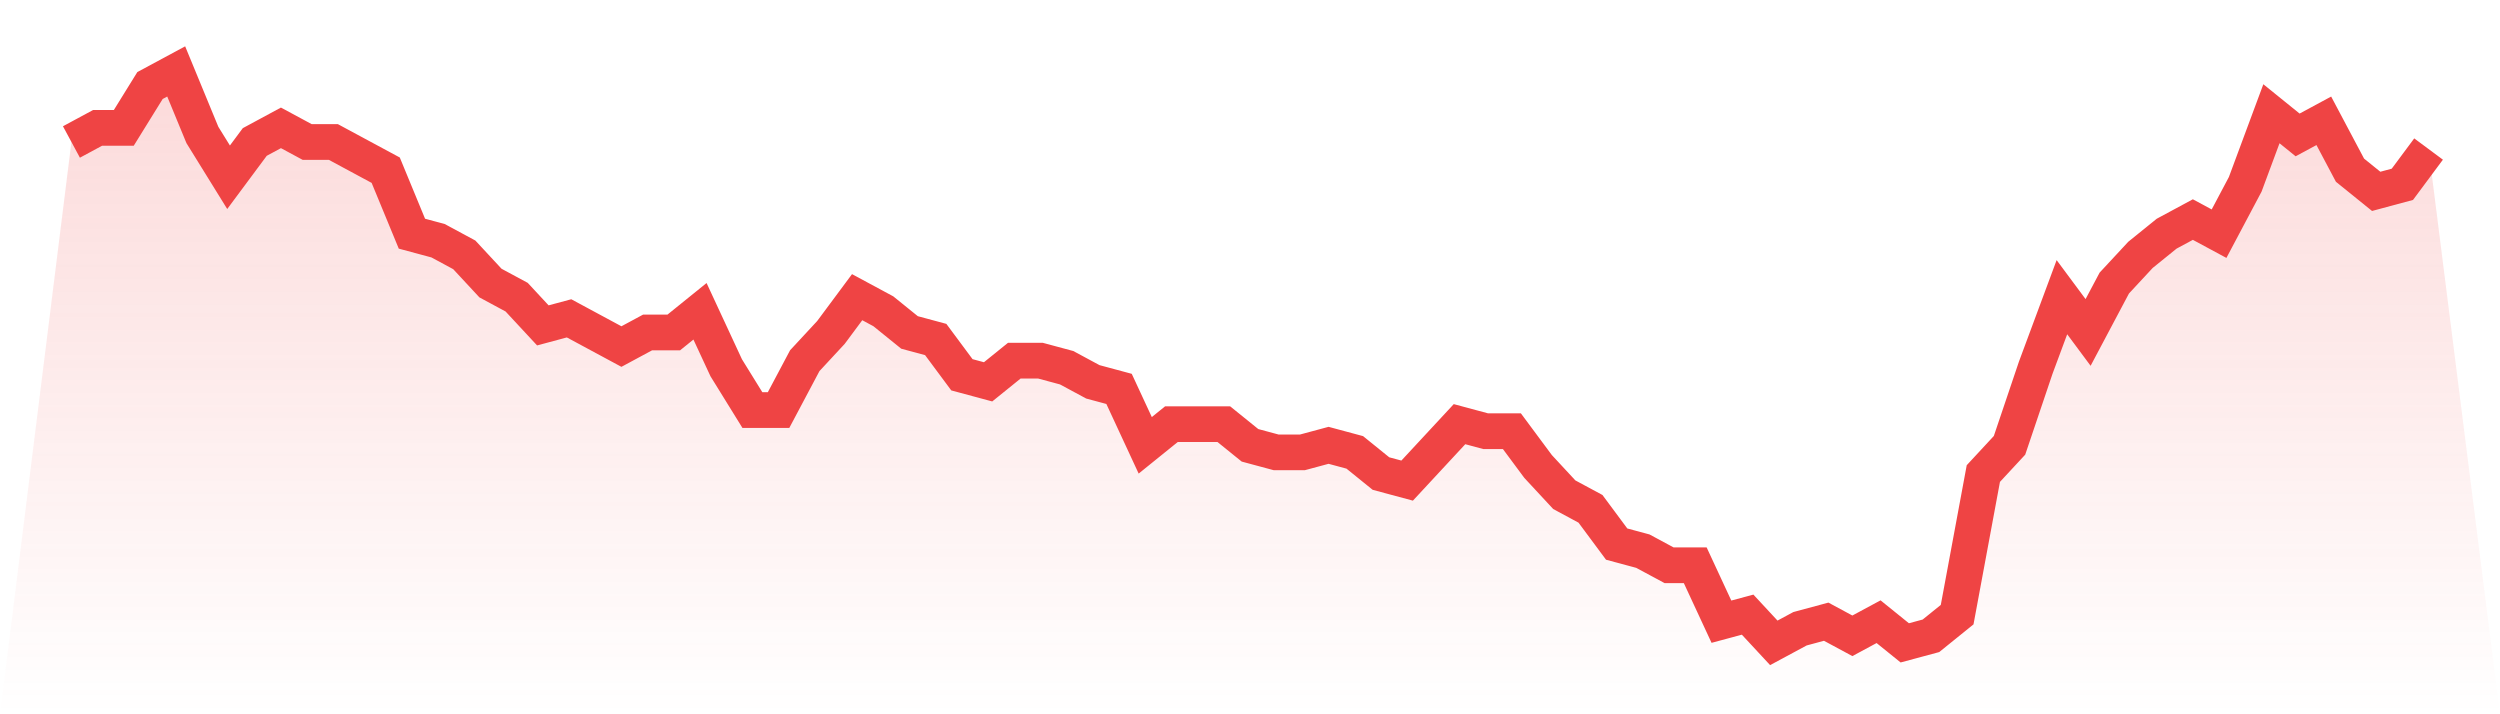
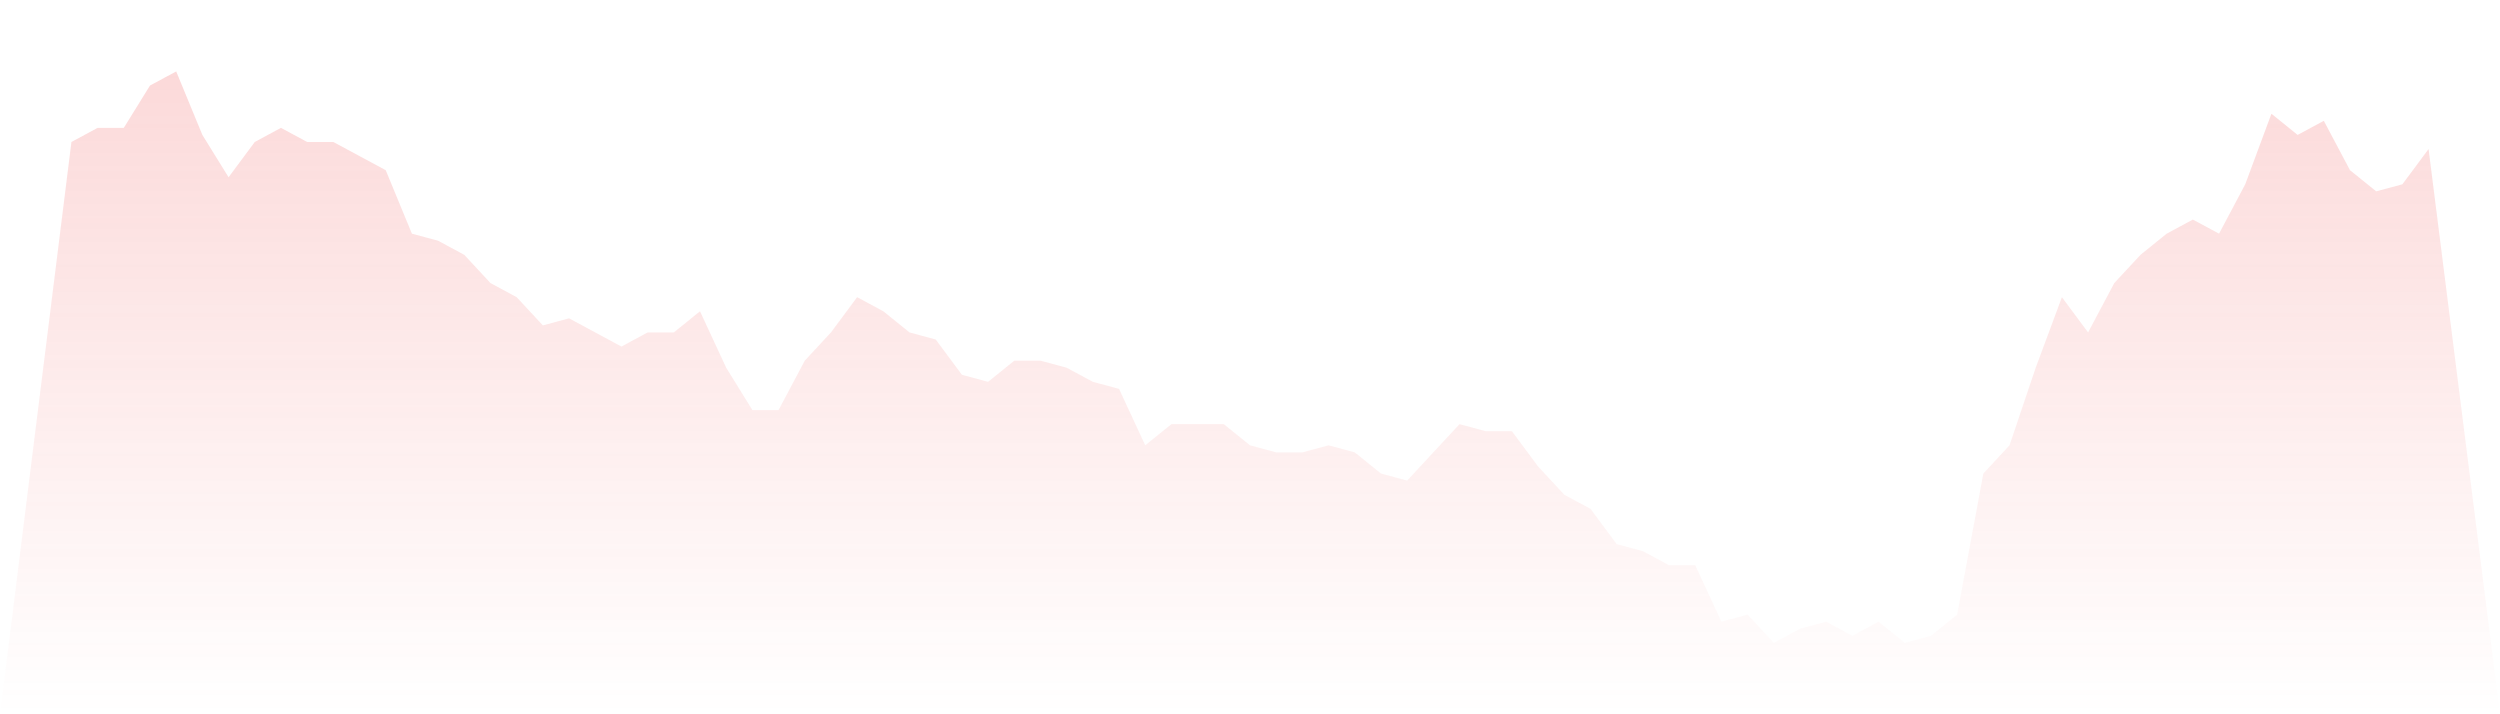
<svg xmlns="http://www.w3.org/2000/svg" viewBox="0 0 140 40">
  <defs>
    <linearGradient id="gradient" x1="0" x2="0" y1="0" y2="1">
      <stop offset="0%" stop-color="#ef4444" stop-opacity="0.2" />
      <stop offset="100%" stop-color="#ef4444" stop-opacity="0" />
    </linearGradient>
  </defs>
  <path d="M4,7.951 L4,7.951 L5.467,7.16 L6.933,7.16 L8.4,4.79 L9.867,4 L11.333,7.556 L12.8,9.926 L14.267,7.951 L15.733,7.16 L17.2,7.951 L18.667,7.951 L20.133,8.741 L21.6,9.531 L23.067,13.086 L24.533,13.481 L26,14.272 L27.467,15.852 L28.933,16.642 L30.4,18.222 L31.867,17.827 L33.333,18.617 L34.8,19.407 L36.267,18.617 L37.733,18.617 L39.2,17.432 L40.667,20.593 L42.133,22.963 L43.6,22.963 L45.067,20.198 L46.533,18.617 L48,16.642 L49.467,17.432 L50.933,18.617 L52.4,19.012 L53.867,20.988 L55.333,21.383 L56.8,20.198 L58.267,20.198 L59.733,20.593 L61.2,21.383 L62.667,21.778 L64.133,24.938 L65.6,23.753 L67.067,23.753 L68.533,23.753 L70,24.938 L71.467,25.333 L72.933,25.333 L74.4,24.938 L75.867,25.333 L77.333,26.519 L78.8,26.914 L80.267,25.333 L81.733,23.753 L83.2,24.148 L84.667,24.148 L86.133,26.123 L87.6,27.704 L89.067,28.494 L90.533,30.469 L92,30.864 L93.467,31.654 L94.933,31.654 L96.4,34.815 L97.867,34.42 L99.333,36 L100.8,35.21 L102.267,34.815 L103.733,35.605 L105.2,34.815 L106.667,36 L108.133,35.605 L109.6,34.42 L111.067,26.519 L112.533,24.938 L114,20.593 L115.467,16.642 L116.933,18.617 L118.4,15.852 L119.867,14.272 L121.333,13.086 L122.8,12.296 L124.267,13.086 L125.733,10.321 L127.2,6.37 L128.667,7.556 L130.133,6.765 L131.6,9.531 L133.067,10.716 L134.533,10.321 L136,8.346 L140,40 L0,40 z" fill="url(#gradient)" />
-   <path d="M4,7.951 L4,7.951 L5.467,7.16 L6.933,7.16 L8.4,4.79 L9.867,4 L11.333,7.556 L12.8,9.926 L14.267,7.951 L15.733,7.16 L17.2,7.951 L18.667,7.951 L20.133,8.741 L21.6,9.531 L23.067,13.086 L24.533,13.481 L26,14.272 L27.467,15.852 L28.933,16.642 L30.4,18.222 L31.867,17.827 L33.333,18.617 L34.8,19.407 L36.267,18.617 L37.733,18.617 L39.2,17.432 L40.667,20.593 L42.133,22.963 L43.6,22.963 L45.067,20.198 L46.533,18.617 L48,16.642 L49.467,17.432 L50.933,18.617 L52.4,19.012 L53.867,20.988 L55.333,21.383 L56.8,20.198 L58.267,20.198 L59.733,20.593 L61.2,21.383 L62.667,21.778 L64.133,24.938 L65.6,23.753 L67.067,23.753 L68.533,23.753 L70,24.938 L71.467,25.333 L72.933,25.333 L74.4,24.938 L75.867,25.333 L77.333,26.519 L78.8,26.914 L80.267,25.333 L81.733,23.753 L83.2,24.148 L84.667,24.148 L86.133,26.123 L87.6,27.704 L89.067,28.494 L90.533,30.469 L92,30.864 L93.467,31.654 L94.933,31.654 L96.4,34.815 L97.867,34.42 L99.333,36 L100.8,35.21 L102.267,34.815 L103.733,35.605 L105.2,34.815 L106.667,36 L108.133,35.605 L109.6,34.42 L111.067,26.519 L112.533,24.938 L114,20.593 L115.467,16.642 L116.933,18.617 L118.4,15.852 L119.867,14.272 L121.333,13.086 L122.8,12.296 L124.267,13.086 L125.733,10.321 L127.2,6.37 L128.667,7.556 L130.133,6.765 L131.6,9.531 L133.067,10.716 L134.533,10.321 L136,8.346" fill="none" stroke="#ef4444" stroke-width="2" />
</svg>